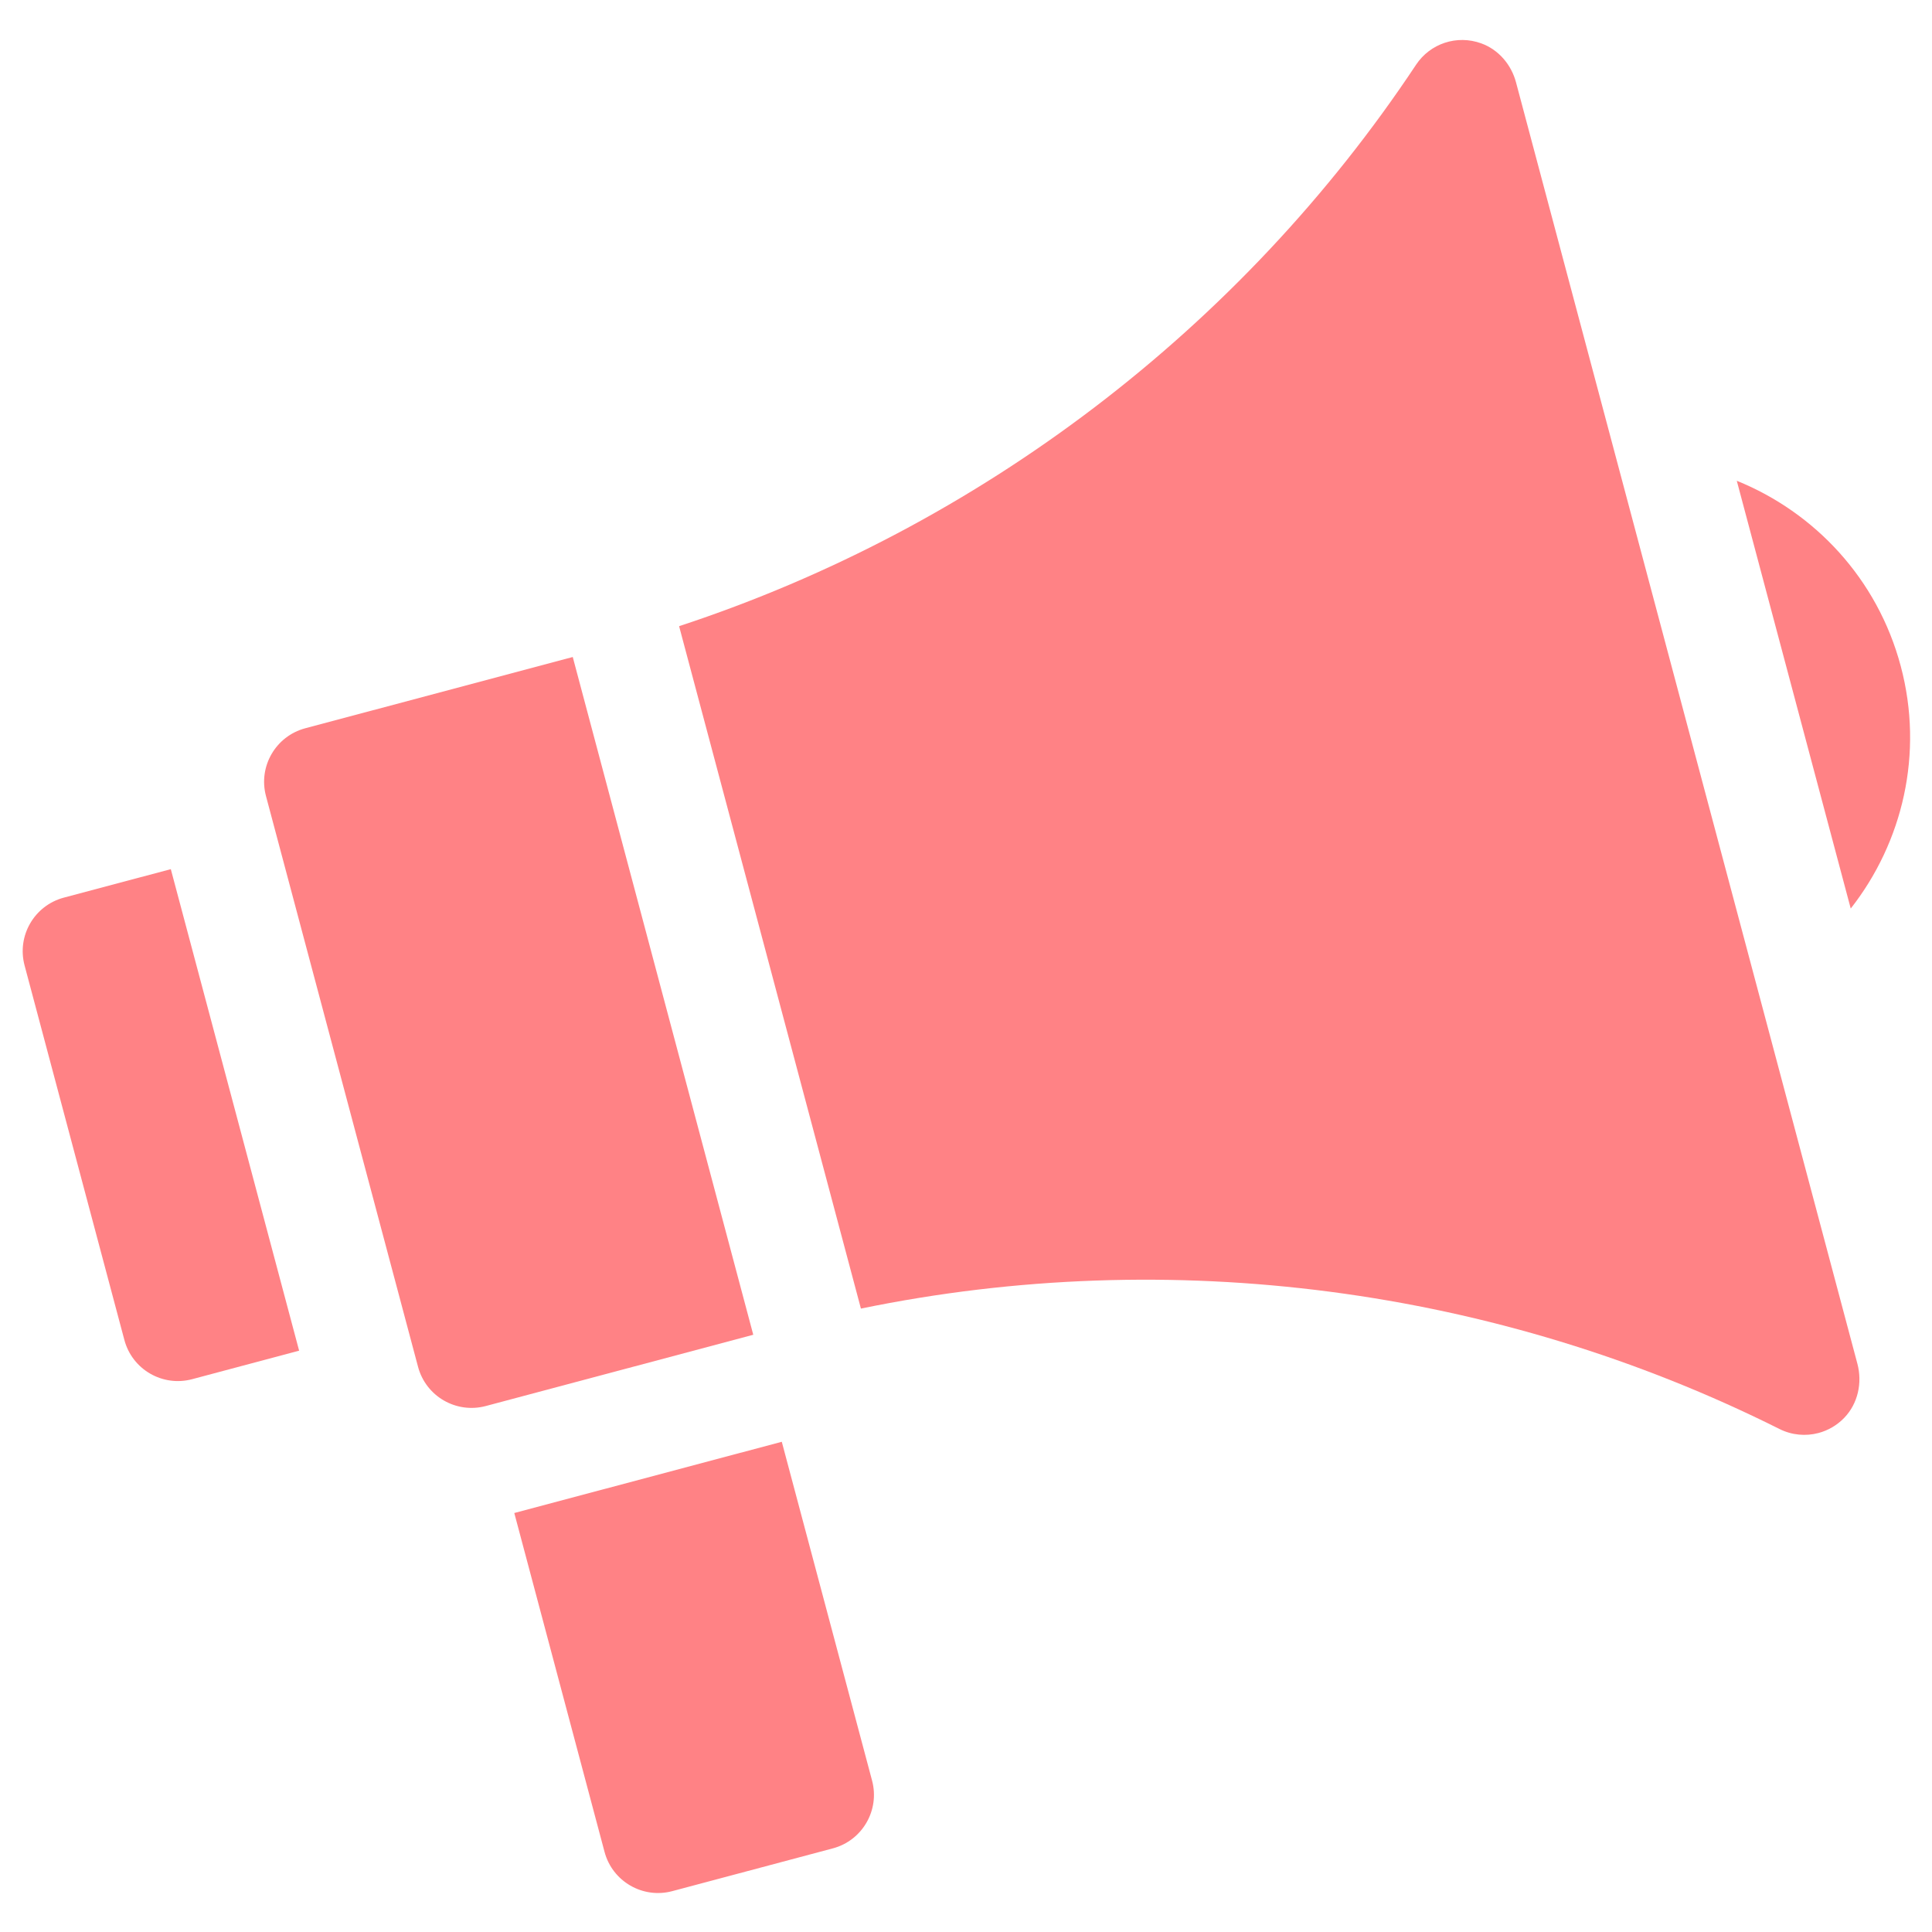
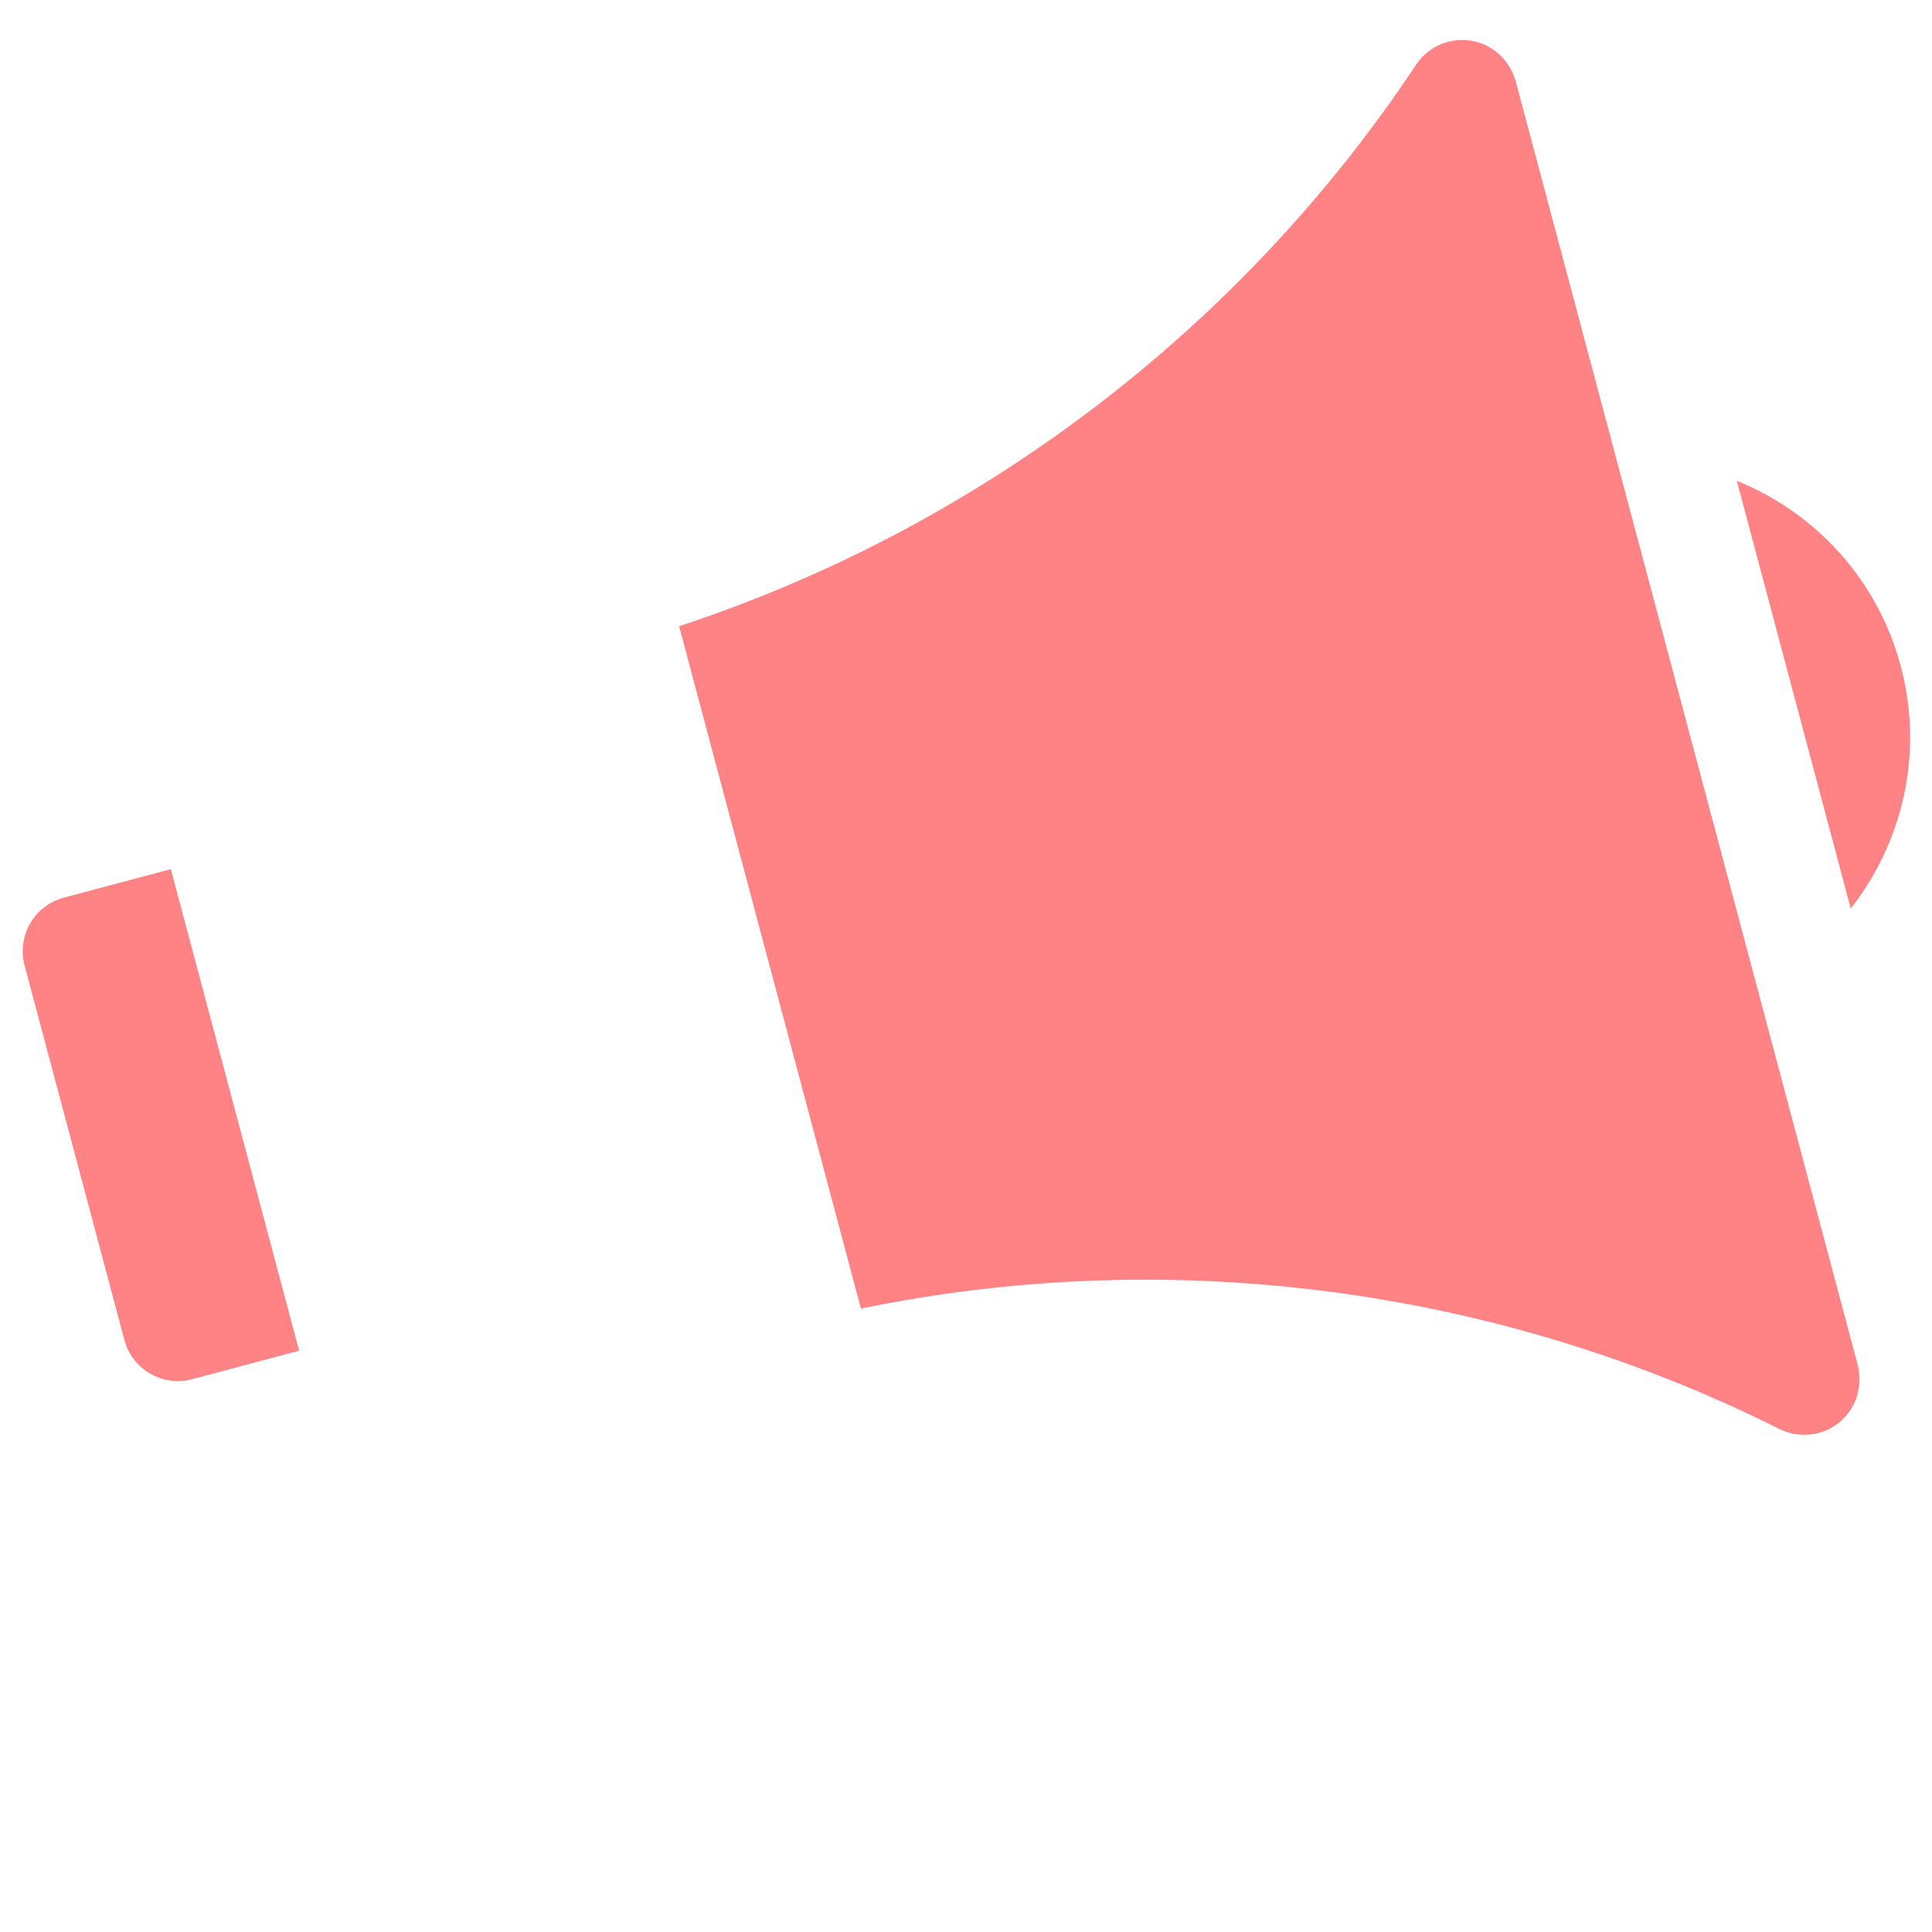
<svg xmlns="http://www.w3.org/2000/svg" width="46" height="46" viewBox="0 0 46 46" fill="none">
  <g clip-path="url(#clip0_2689_207)">
    <path d="M7.122 32.159L4.574 32.838C3.87 33.025 3.148 32.607 2.961 31.903L0.585 22.986C0.398 22.282 0.816 21.56 1.52 21.372L4.067 20.694L7.122 32.159Z" fill="#FF8285" />
-     <path d="M19.829 44.009L16.007 45.027C15.304 45.215 14.581 44.796 14.394 44.093L12.245 36.024L18.614 34.328L20.764 42.396C20.951 43.099 20.533 43.822 19.829 44.009Z" fill="#FF8285" />
-     <path d="M13.637 15.643L7.267 17.34C6.564 17.528 6.145 18.25 6.333 18.954L9.953 32.542C10.14 33.246 10.862 33.664 11.566 33.477L17.935 31.78L13.637 15.643Z" fill="#FF8285" />
-     <path d="M35.272 1.034C34.685 0.819 34.048 1.04 33.716 1.541C29.553 7.813 23.323 12.558 16.169 14.909L20.498 31.157C27.873 29.637 35.637 30.654 42.369 34.024C42.662 34.171 42.993 34.2 43.298 34.119C43.526 34.058 43.739 33.936 43.913 33.755C44.237 33.417 44.344 32.924 44.224 32.471L36.096 1.962C35.984 1.54 35.682 1.184 35.272 1.034Z" fill="#FF8285" />
+     <path d="M35.272 1.034C34.685 0.819 34.048 1.04 33.716 1.541C29.553 7.813 23.323 12.558 16.169 14.909L20.498 31.157C27.873 29.637 35.637 30.654 42.369 34.024C42.662 34.171 42.993 34.2 43.298 34.119C43.526 34.058 43.739 33.936 43.913 33.755C44.237 33.417 44.344 32.924 44.224 32.471L36.096 1.962C35.984 1.54 35.682 1.184 35.272 1.034" fill="#FF8285" />
    <path d="M41.352 11.447L44.065 21.632C45.301 20.057 45.81 17.94 45.256 15.861C44.702 13.781 43.208 12.199 41.352 11.447Z" fill="#FF8285" />
  </g>
  <defs>
    <clipPath id="clip0_2689_207">
      <rect width="45" height="45" fill="white" transform="translate(0.5 0.5)" />
    </clipPath>
  </defs>
</svg>